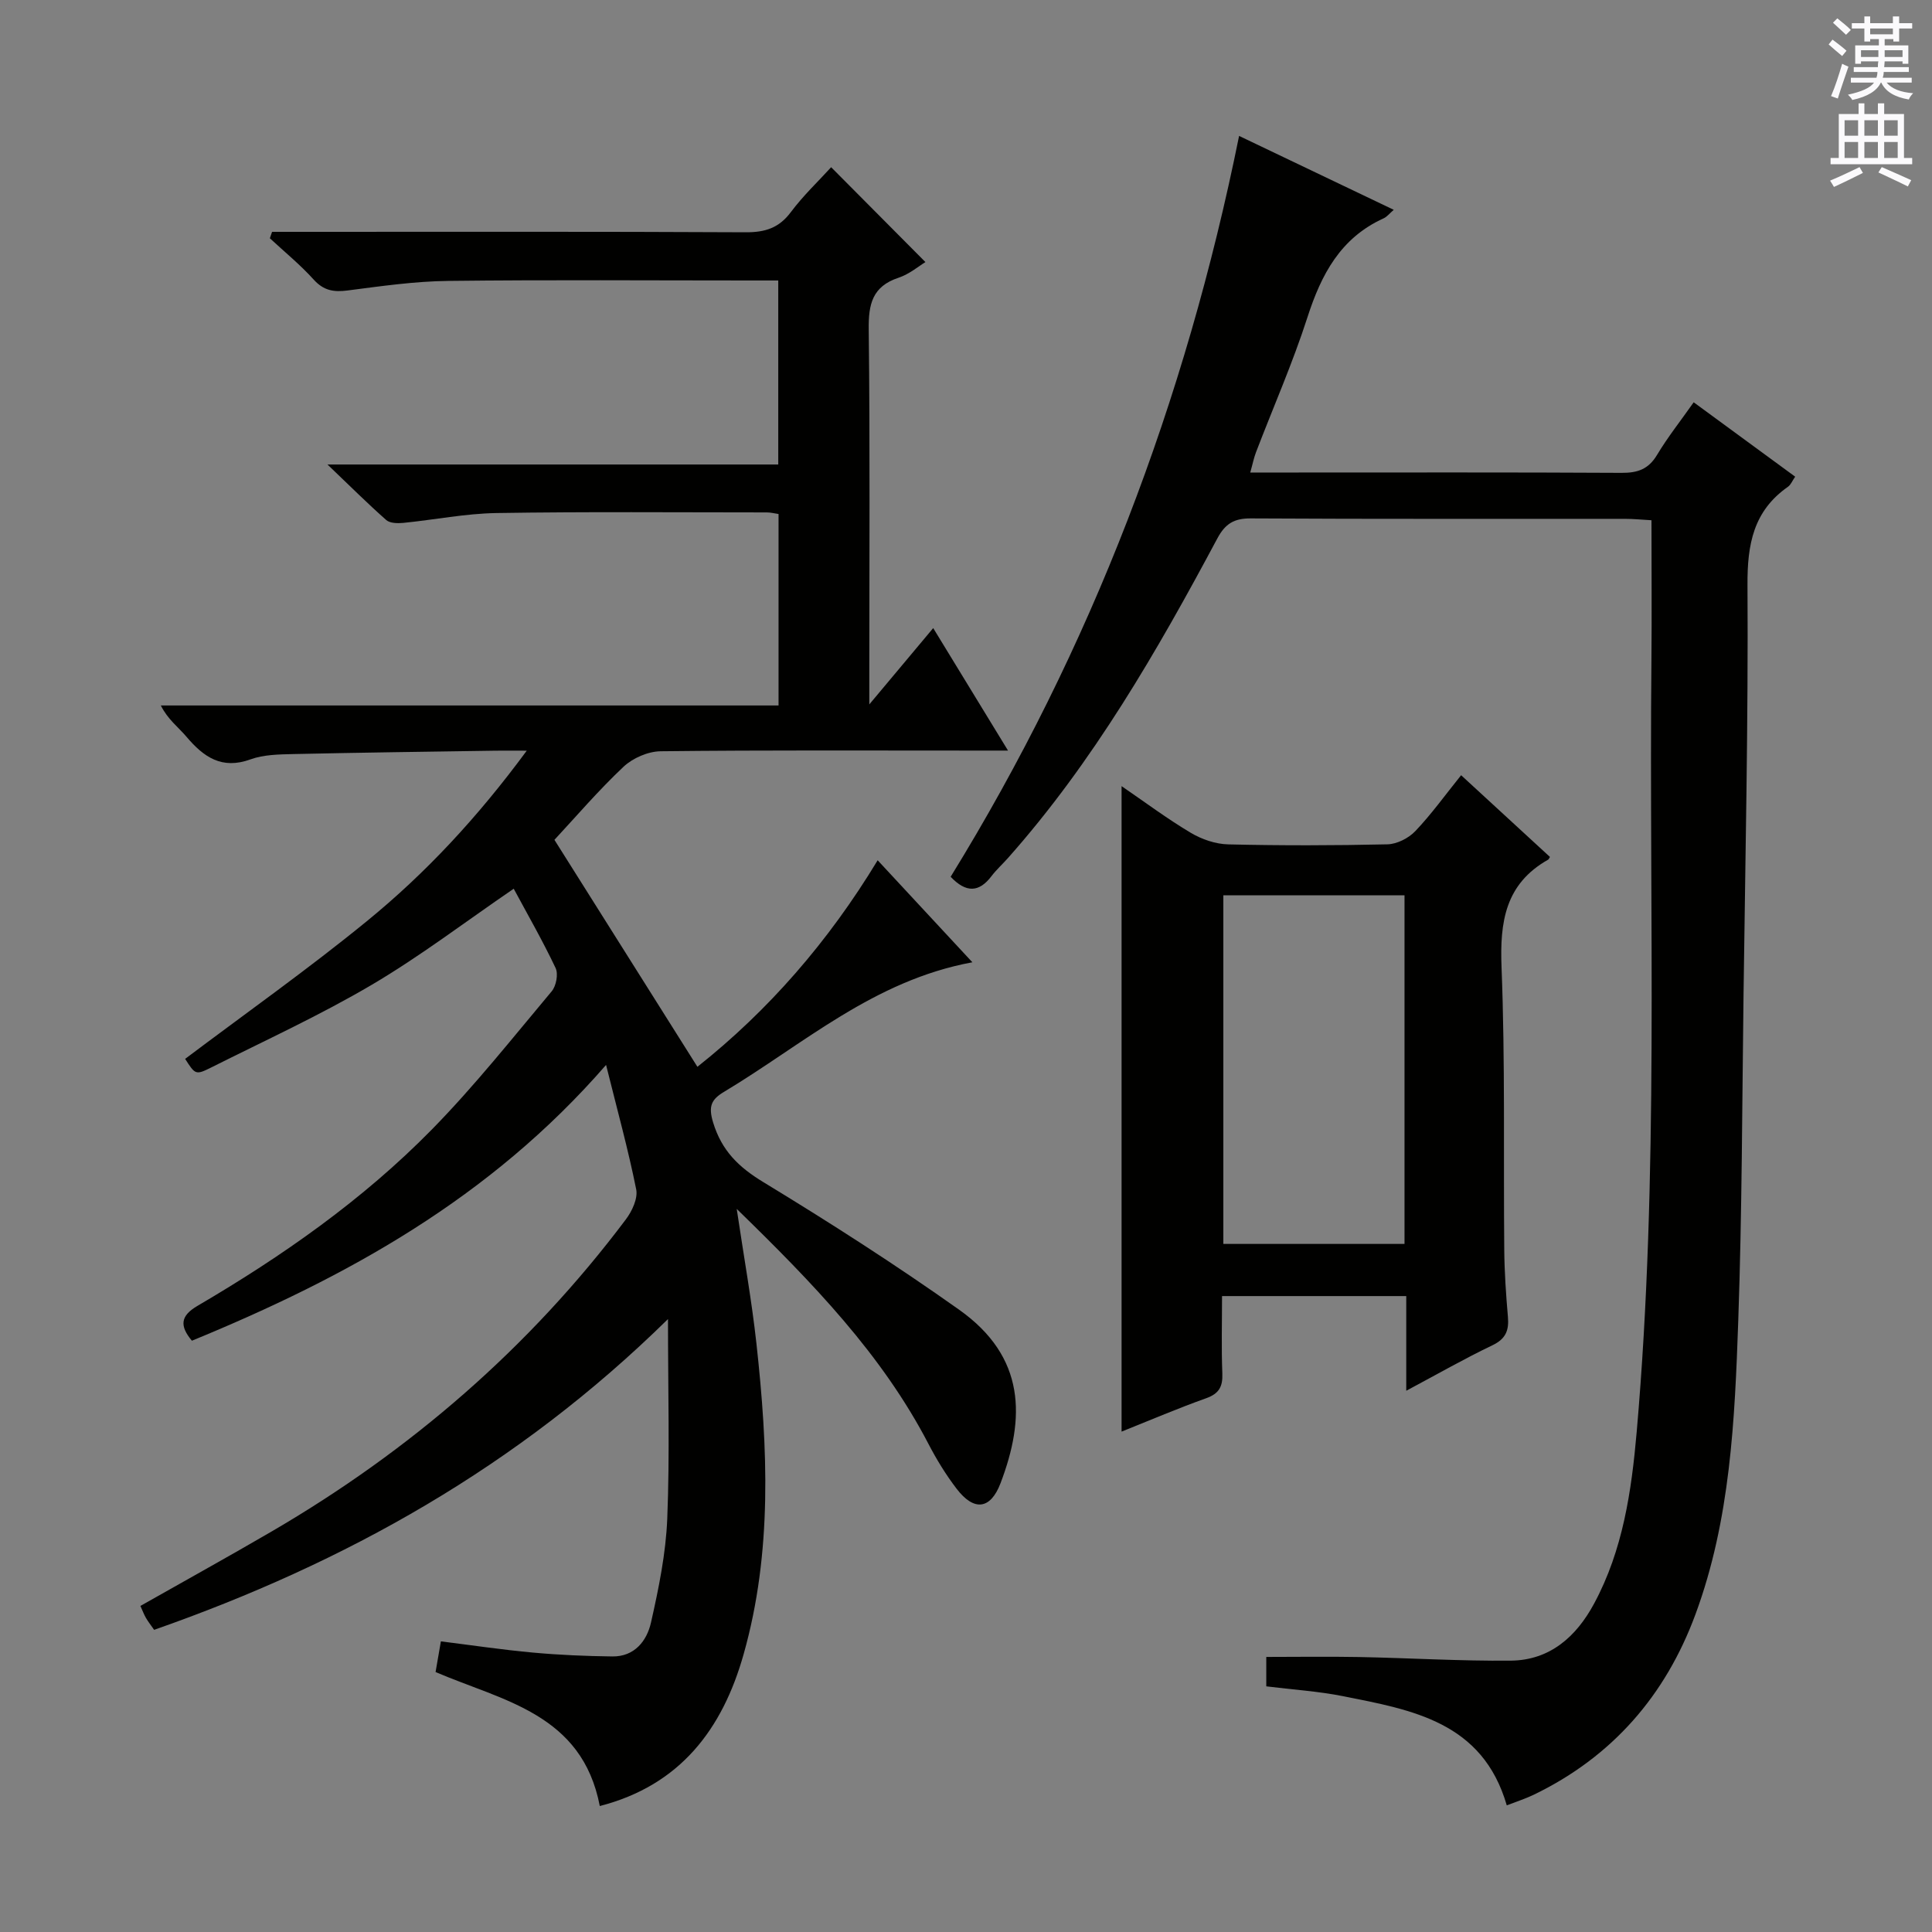
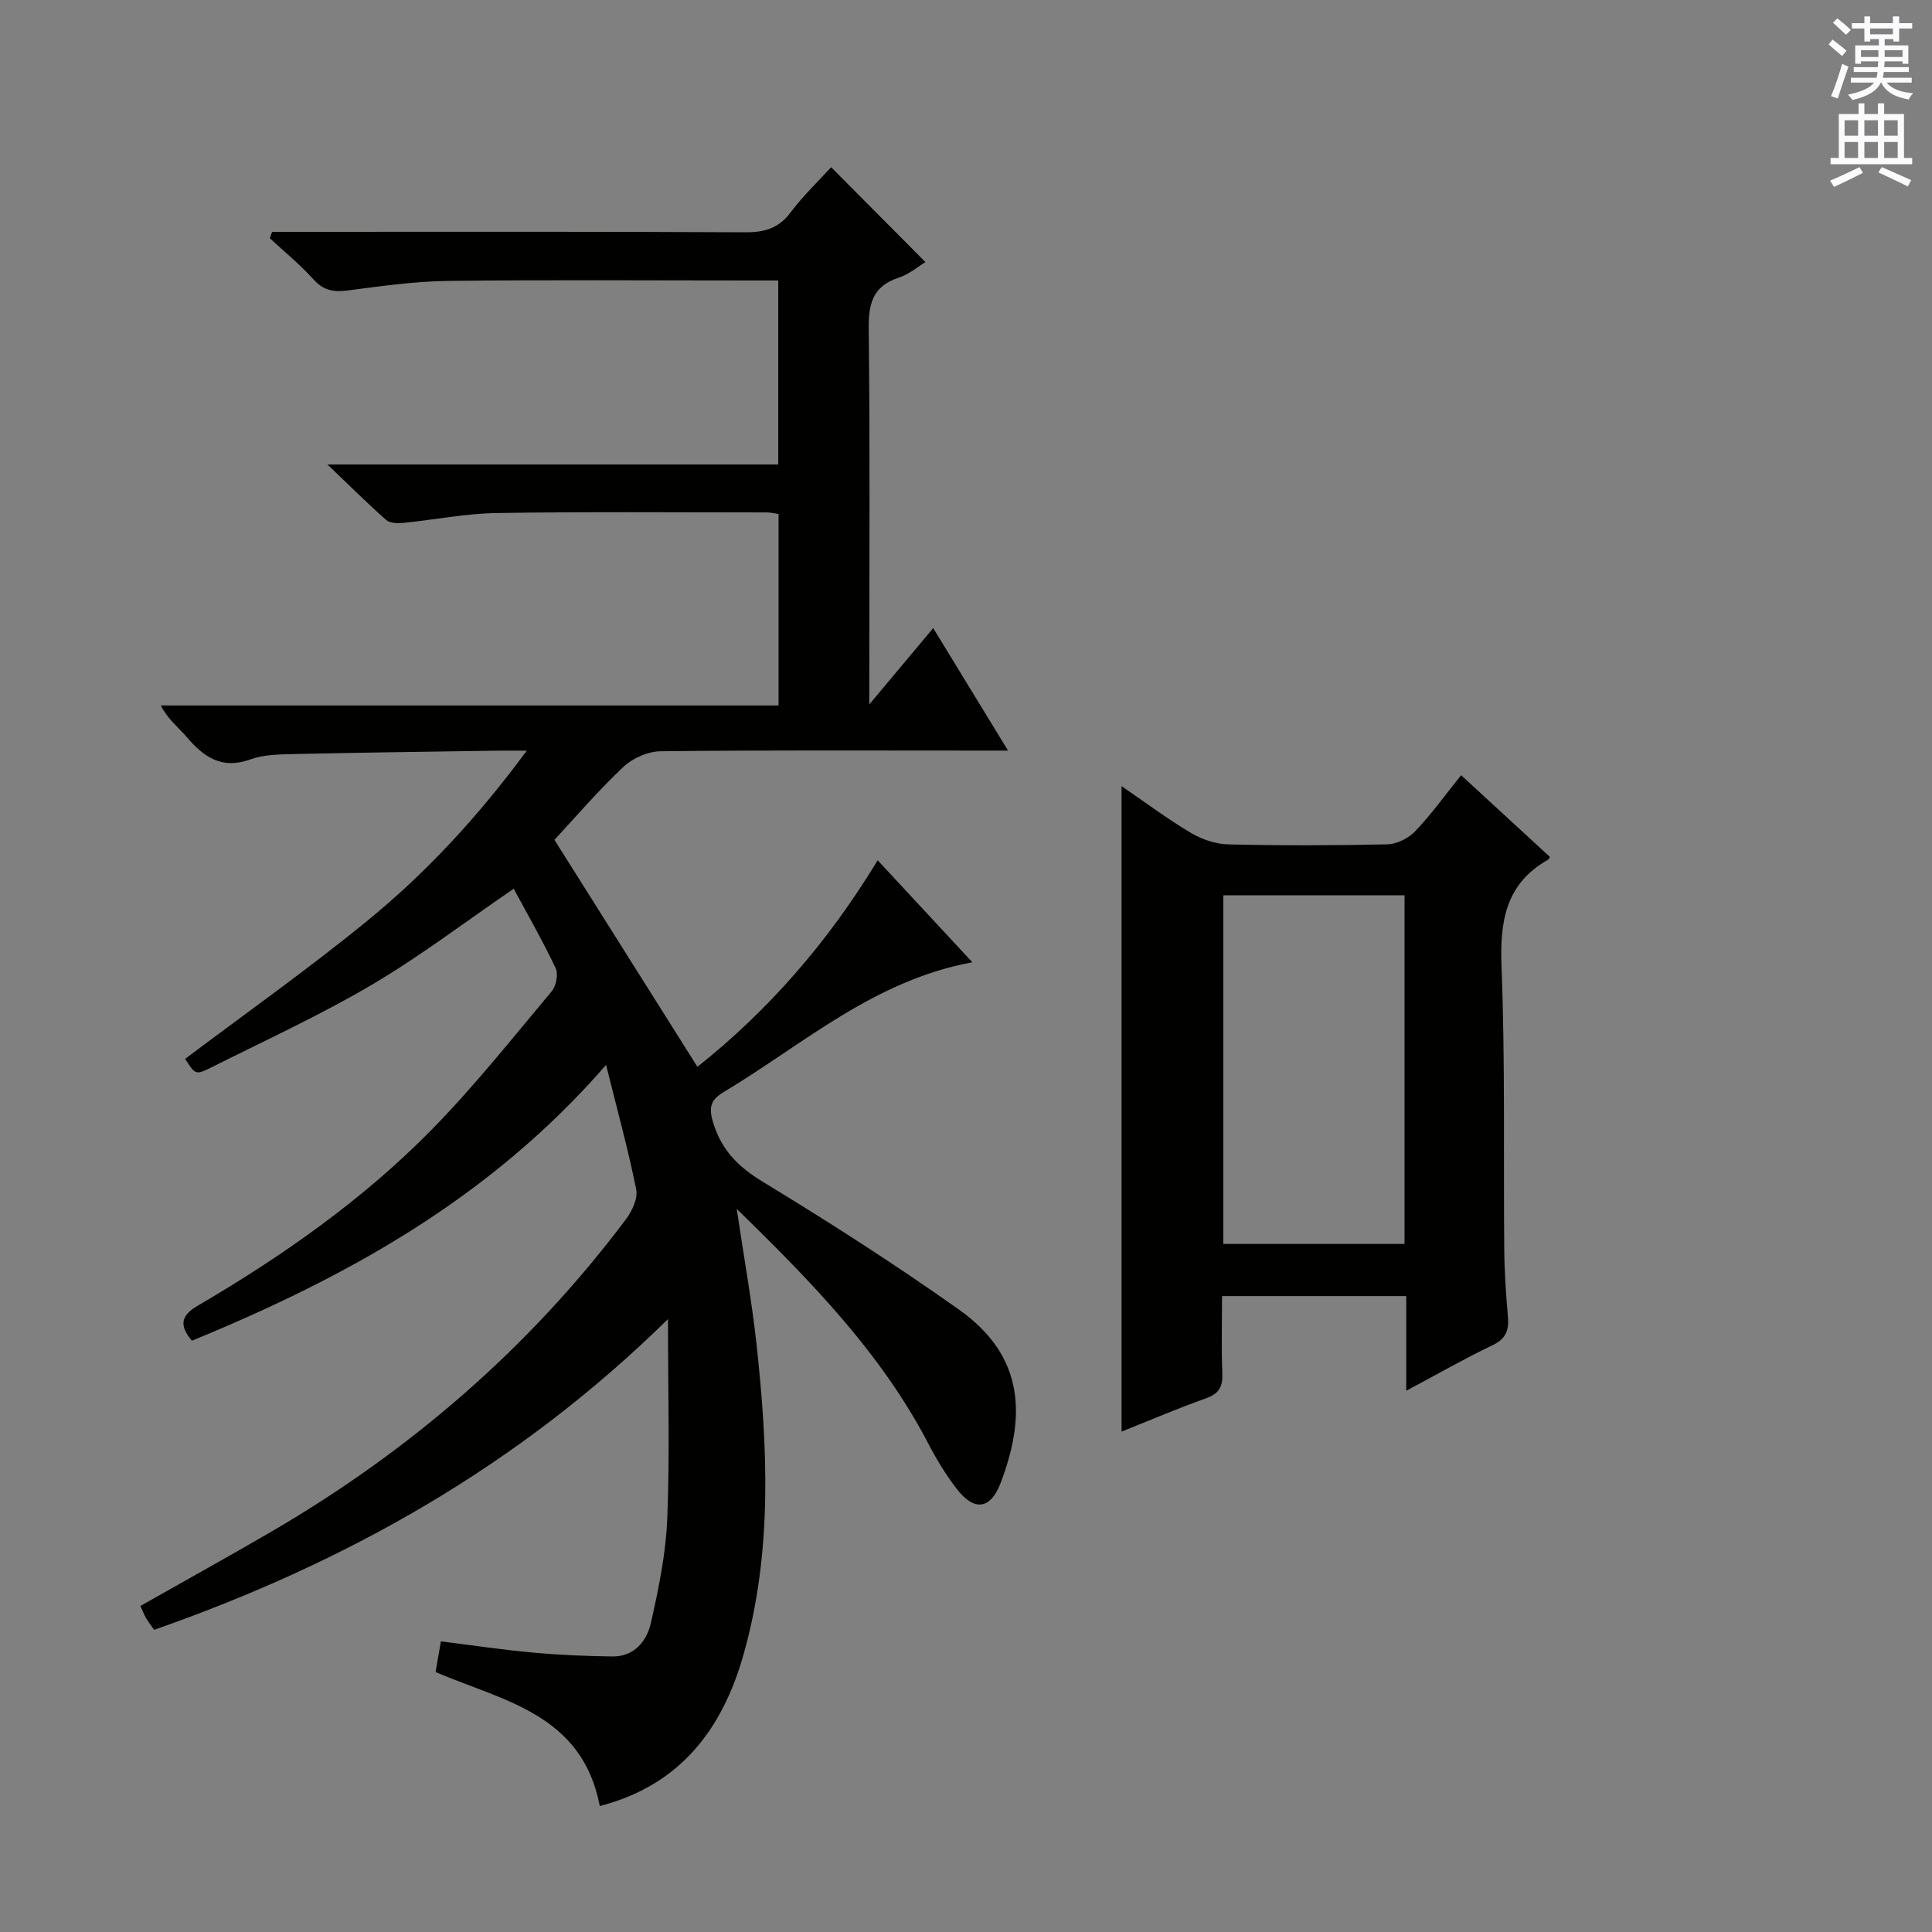
<svg xmlns="http://www.w3.org/2000/svg" enable-background="new 0 0 400 400" viewBox="0 0 400 400">
  <rect x="0" y="0" width="400" height="400" fill="#808080" stroke="none" />
  <g fill="#010100">
-     <path d="m124.18 373.92c-3.67-19.12-20.05-21.76-34-27.74.33-1.89.66-3.81 1.1-6.35 6.37.79 12.7 1.74 19.07 2.32 5.46.5 10.95.73 16.43.8 4.59.06 7.15-3.23 8-7.02 1.6-7.08 3.08-14.31 3.37-21.53.53-13.21.15-26.45.15-41.3-31.13 30.6-66.82 50.47-106.39 64.34-.64-.92-1.23-1.67-1.7-2.48-.42-.72-.7-1.51-1.14-2.47 9.07-5.14 18.19-10.18 27.2-15.43 28.67-16.72 53.34-38.02 73.31-64.6 1.28-1.7 2.51-4.33 2.14-6.2-1.65-8.23-3.89-16.34-6.24-25.78-24.04 27.66-53.79 43.98-85.75 57.1-2.57-3.08-2.39-5.13 1.13-7.2 17.59-10.3 34.25-21.96 48.55-36.53 8.83-9 16.7-18.94 24.82-28.62.93-1.11 1.39-3.58.8-4.81-2.69-5.68-5.83-11.14-8.67-16.42-9.98 6.82-19.34 13.97-29.42 19.91-10.72 6.31-22.09 11.52-33.23 17.11-3.22 1.61-3.3 1.45-5.38-1.79 12.59-9.48 25.45-18.57 37.62-28.51 12.23-9.98 22.96-21.53 33.11-35.3-2.89 0-4.65-.02-6.41 0-13.98.21-27.96.39-41.93.7-2.97.07-6.13.11-8.86 1.1-5.94 2.16-9.69-.48-13.25-4.68-1.69-2-3.87-3.58-5.31-6.48h127.89c0-13.51 0-26.42 0-39.64-.85-.12-1.62-.33-2.4-.33-18.66 0-37.33-.17-55.99.13-6.45.1-12.87 1.4-19.32 2.04-1.16.11-2.75.08-3.51-.59-3.82-3.37-7.43-6.97-12.17-11.5h93.33c0-12.76 0-25.12 0-38.1-1.84 0-3.61 0-5.38 0-21 0-42-.16-62.99.09-6.94.08-13.89 1.09-20.8 1.98-2.87.37-4.95.03-7.01-2.25-2.78-3.08-6.03-5.73-9.08-8.56.15-.44.31-.89.46-1.33h5.08c31 0 62-.07 92.99.09 4.02.02 6.89-.89 9.35-4.19 2.57-3.44 5.75-6.44 8.33-9.28 6.55 6.59 12.96 13.04 19.52 19.64-1.35.81-3.3 2.49-5.56 3.24-5.44 1.8-6.25 5.48-6.18 10.72.28 23.83.12 47.66.12 71.49v6.13c4.87-5.81 8.84-10.55 13.23-15.8 5.22 8.55 10.09 16.52 15.49 25.36-2.86 0-4.64 0-6.42 0-21.83 0-43.66-.11-65.49.14-2.62.03-5.79 1.41-7.7 3.21-5.19 4.89-9.85 10.34-14.3 15.13 9.99 15.86 19.7 31.28 29.6 46.99 14.66-11.62 27.11-25.88 37.32-42.76 6.59 7.09 12.85 13.84 19.61 21.12-20.45 3.77-35.02 17-51.41 26.82-2.64 1.58-3.29 2.98-2.27 6.34 1.79 5.86 5.27 9.24 10.41 12.36 13.77 8.37 27.36 17.08 40.51 26.4 13.85 9.81 13.72 22.46 8.59 35.93-2.09 5.48-5.5 5.85-9.1 1.14-2.21-2.89-4.14-6.04-5.82-9.27-9.67-18.59-23.98-33.35-39.7-48.66 1.5 10.09 3.1 18.94 4.08 27.86 2.37 21.57 3.34 43.18-2.66 64.37-4.36 15.45-13.11 27.11-29.77 31.4z" />
-     <path d="m256.54 28.14c10.49 5.01 21.09 10.08 32.02 15.3-.87.75-1.4 1.45-2.11 1.77-8.9 4.04-12.9 11.6-15.76 20.49-3.05 9.46-7.08 18.61-10.64 27.91-.46 1.19-.7 2.46-1.2 4.22h8.4c22.82 0 45.65-.06 68.47.07 3.32.02 5.57-.74 7.35-3.71 2.2-3.67 4.88-7.05 7.59-10.9 7.14 5.23 13.95 10.22 21.01 15.4-.59.84-.89 1.67-1.49 2.09-7.15 5-8.43 11.9-8.38 20.3.17 28.3-.45 56.6-.82 84.9-.29 22.47-.31 44.95-1.09 67.41-.72 20.57-1.62 41.25-8.87 60.86-6.19 16.76-17.19 29.45-33.43 37.31-1.76.85-3.65 1.45-5.63 2.22-5.01-17.31-19.63-19.76-33.87-22.6-5.17-1.03-10.48-1.36-15.92-2.04 0-2.04 0-3.83 0-6.09 6.37 0 12.78-.1 19.19.02 10.48.2 20.96.85 31.43.75 8.1-.08 13.57-4.97 17.25-11.81 5.97-11.07 7.75-23.3 8.82-35.55 4.65-53.16 2.54-106.47 3.05-159.72.09-9.49.01-18.97.01-29.03-1.99-.11-3.74-.29-5.49-.29-25.82-.02-51.65.06-77.47-.09-3.48-.02-5.3 1.11-6.93 4.16-12.48 23.35-25.67 46.26-43.38 66.2-1.1 1.24-2.36 2.37-3.36 3.69-2.59 3.42-5.27 3.51-8.47.15 29.17-47.34 48.64-98.56 59.72-153.39z" />
+     <path d="m124.18 373.92c-3.67-19.12-20.05-21.76-34-27.74.33-1.89.66-3.81 1.1-6.35 6.37.79 12.7 1.74 19.07 2.32 5.46.5 10.95.73 16.43.8 4.59.06 7.15-3.23 8-7.02 1.6-7.08 3.08-14.31 3.37-21.53.53-13.21.15-26.45.15-41.3-31.13 30.6-66.82 50.47-106.39 64.34-.64-.92-1.23-1.67-1.7-2.48-.42-.72-.7-1.51-1.14-2.47 9.07-5.14 18.19-10.18 27.2-15.43 28.67-16.72 53.34-38.02 73.31-64.6 1.28-1.7 2.51-4.33 2.14-6.2-1.65-8.23-3.89-16.34-6.24-25.78-24.04 27.66-53.79 43.98-85.75 57.1-2.57-3.08-2.39-5.13 1.13-7.2 17.59-10.3 34.25-21.96 48.55-36.53 8.83-9 16.7-18.94 24.82-28.62.93-1.11 1.39-3.58.8-4.81-2.69-5.68-5.83-11.14-8.67-16.42-9.98 6.82-19.34 13.97-29.42 19.91-10.72 6.31-22.09 11.52-33.23 17.11-3.22 1.61-3.3 1.45-5.38-1.79 12.59-9.48 25.45-18.57 37.62-28.51 12.23-9.98 22.96-21.53 33.11-35.3-2.89 0-4.65-.02-6.41 0-13.98.21-27.96.39-41.93.7-2.97.07-6.13.11-8.86 1.1-5.94 2.16-9.69-.48-13.25-4.68-1.69-2-3.87-3.58-5.31-6.48h127.89c0-13.51 0-26.42 0-39.64-.85-.12-1.62-.33-2.4-.33-18.66 0-37.33-.17-55.99.13-6.45.1-12.87 1.4-19.32 2.04-1.16.11-2.75.08-3.51-.59-3.82-3.37-7.43-6.97-12.17-11.5h93.33c0-12.76 0-25.12 0-38.1-1.84 0-3.61 0-5.38 0-21 0-42-.16-62.99.09-6.94.08-13.89 1.09-20.8 1.98-2.87.37-4.95.03-7.01-2.25-2.78-3.08-6.03-5.73-9.08-8.56.15-.44.31-.89.46-1.33h5.08c31 0 62-.07 92.99.09 4.02.02 6.89-.89 9.35-4.19 2.57-3.44 5.75-6.44 8.33-9.28 6.55 6.59 12.96 13.04 19.52 19.64-1.35.81-3.3 2.49-5.56 3.24-5.44 1.8-6.25 5.48-6.18 10.72.28 23.83.12 47.66.12 71.49v6.13c4.87-5.81 8.84-10.55 13.23-15.8 5.22 8.55 10.09 16.52 15.49 25.36-2.86 0-4.64 0-6.42 0-21.83 0-43.66-.11-65.49.14-2.62.03-5.79 1.41-7.7 3.21-5.19 4.89-9.85 10.34-14.3 15.13 9.99 15.86 19.7 31.28 29.6 46.99 14.66-11.62 27.11-25.88 37.32-42.76 6.59 7.09 12.85 13.84 19.61 21.12-20.45 3.77-35.02 17-51.41 26.82-2.64 1.58-3.29 2.98-2.27 6.34 1.79 5.86 5.27 9.24 10.41 12.36 13.77 8.37 27.36 17.08 40.51 26.4 13.85 9.81 13.72 22.46 8.59 35.93-2.09 5.48-5.5 5.85-9.1 1.14-2.21-2.89-4.14-6.04-5.82-9.27-9.67-18.59-23.98-33.35-39.7-48.66 1.5 10.09 3.1 18.94 4.08 27.86 2.37 21.57 3.34 43.18-2.66 64.37-4.36 15.45-13.11 27.11-29.77 31.4" />
    <path d="m232.21 296.4c0-44.78 0-88.82 0-133.64 4.85 3.32 9.43 6.75 14.32 9.66 2.28 1.36 5.14 2.34 7.76 2.4 10.99.26 21.98.24 32.97-.01 1.97-.05 4.37-1.27 5.76-2.73 3.31-3.47 6.13-7.41 9.49-11.58 6.28 5.78 12.35 11.36 18.39 16.92-.18.29-.24.49-.37.56-8.88 5.01-10.03 12.87-9.65 22.32.76 19.46.38 38.96.56 58.44.04 4.65.36 9.3.76 13.93.24 2.78-.45 4.53-3.2 5.85-5.81 2.78-11.42 5.99-17.85 9.42 0-6.9 0-13.08 0-19.6-12.93 0-25.29 0-38.14 0 0 5.43-.15 10.72.06 16 .11 2.74-.67 4.2-3.37 5.16-5.76 2.05-11.39 4.46-17.49 6.9zm58.58-111.03c-12.82 0-25.19 0-37.51 0v72.17h37.51c0-24.18 0-47.96 0-72.17z" />
  </g>
  <path d="m378.6 9.2.8-1c.9.7 1.9 1.4 2.9 2.3l-.9 1.1c-1.1-.9-2-1.7-2.8-2.4zm.5 10.7c.9-2.1 1.6-4.3 2.3-6.7.4.2.8.4 1.3.6-.7 2.1-1.5 4.3-2.2 6.6zm.4-15.2.9-.9c1 .8 2 1.6 2.8 2.4l-1 1c-1-.9-1.9-1.8-2.7-2.5zm12.5-1.3h1.2v1.4h2.7v1.1h-2.7v2.7h-1.2v-.5h-1.8v1.3h4.9v3.8h-1.2v-.5h-3.7c0 .4-.1.9-.1 1.2h5.1v1h-5.2c0 .5-.1.9-.2 1.2h6v1h-5.2c1.1 1.3 2.9 2 5.5 2.2-.4.4-.7.8-.9 1.3-2.9-.5-4.8-1.6-5.7-3.5h-.1c-.8 1.7-2.7 2.9-5.9 3.6-.2-.4-.6-.8-.9-1.1 2.8-.6 4.6-1.4 5.4-2.5h-4.8v-1h5.3c.1-.3.2-.7.2-1.2h-4.9v-1h5c0-.4 0-.8.1-1.2h-3.6v.5h-1.2v-3.8h4.9v-1.3h-1.8v.5h-1.2v-2.7h-2.6v-1.1h2.6v-1.4h1.2v1.4h4.7v-1.4zm-6.7 8.4h3.6c0-.4 0-.9 0-1.4h-3.6zm1.9-4.7h4.7v-1.2h-4.7zm6.7 3.3h-3.7v1.4h3.7z" fill="#fbfafc" />
  <path d="m384.7 21.4h1.3v2.2h2.8v-2.2h1.3v2.2h4.1v9.1h1.7v1.3h-16.9v-1.3h1.7v-9.1h4.1v-2.2zm.3 13.2.7 1.2c-1.8.9-3.8 1.9-6 2.9-.2-.4-.5-.8-.8-1.3 2.4-1 4.4-2 6.1-2.8zm-3.1-6.5h2.8v-3.2h-2.8zm0 4.6h2.8v-3.3h-2.8zm4.1-4.6h2.8v-3.2h-2.8zm0 4.6h2.8v-3.3h-2.8zm3.6 1.9c2.1.9 4.1 1.8 6.1 2.7l-.7 1.3c-2.2-1.1-4.2-2-6.1-2.9zm3.3-9.7h-2.8v3.2h2.8zm-2.8 7.8h2.8v-3.3h-2.8z" fill="#fbfafc" />
</svg>